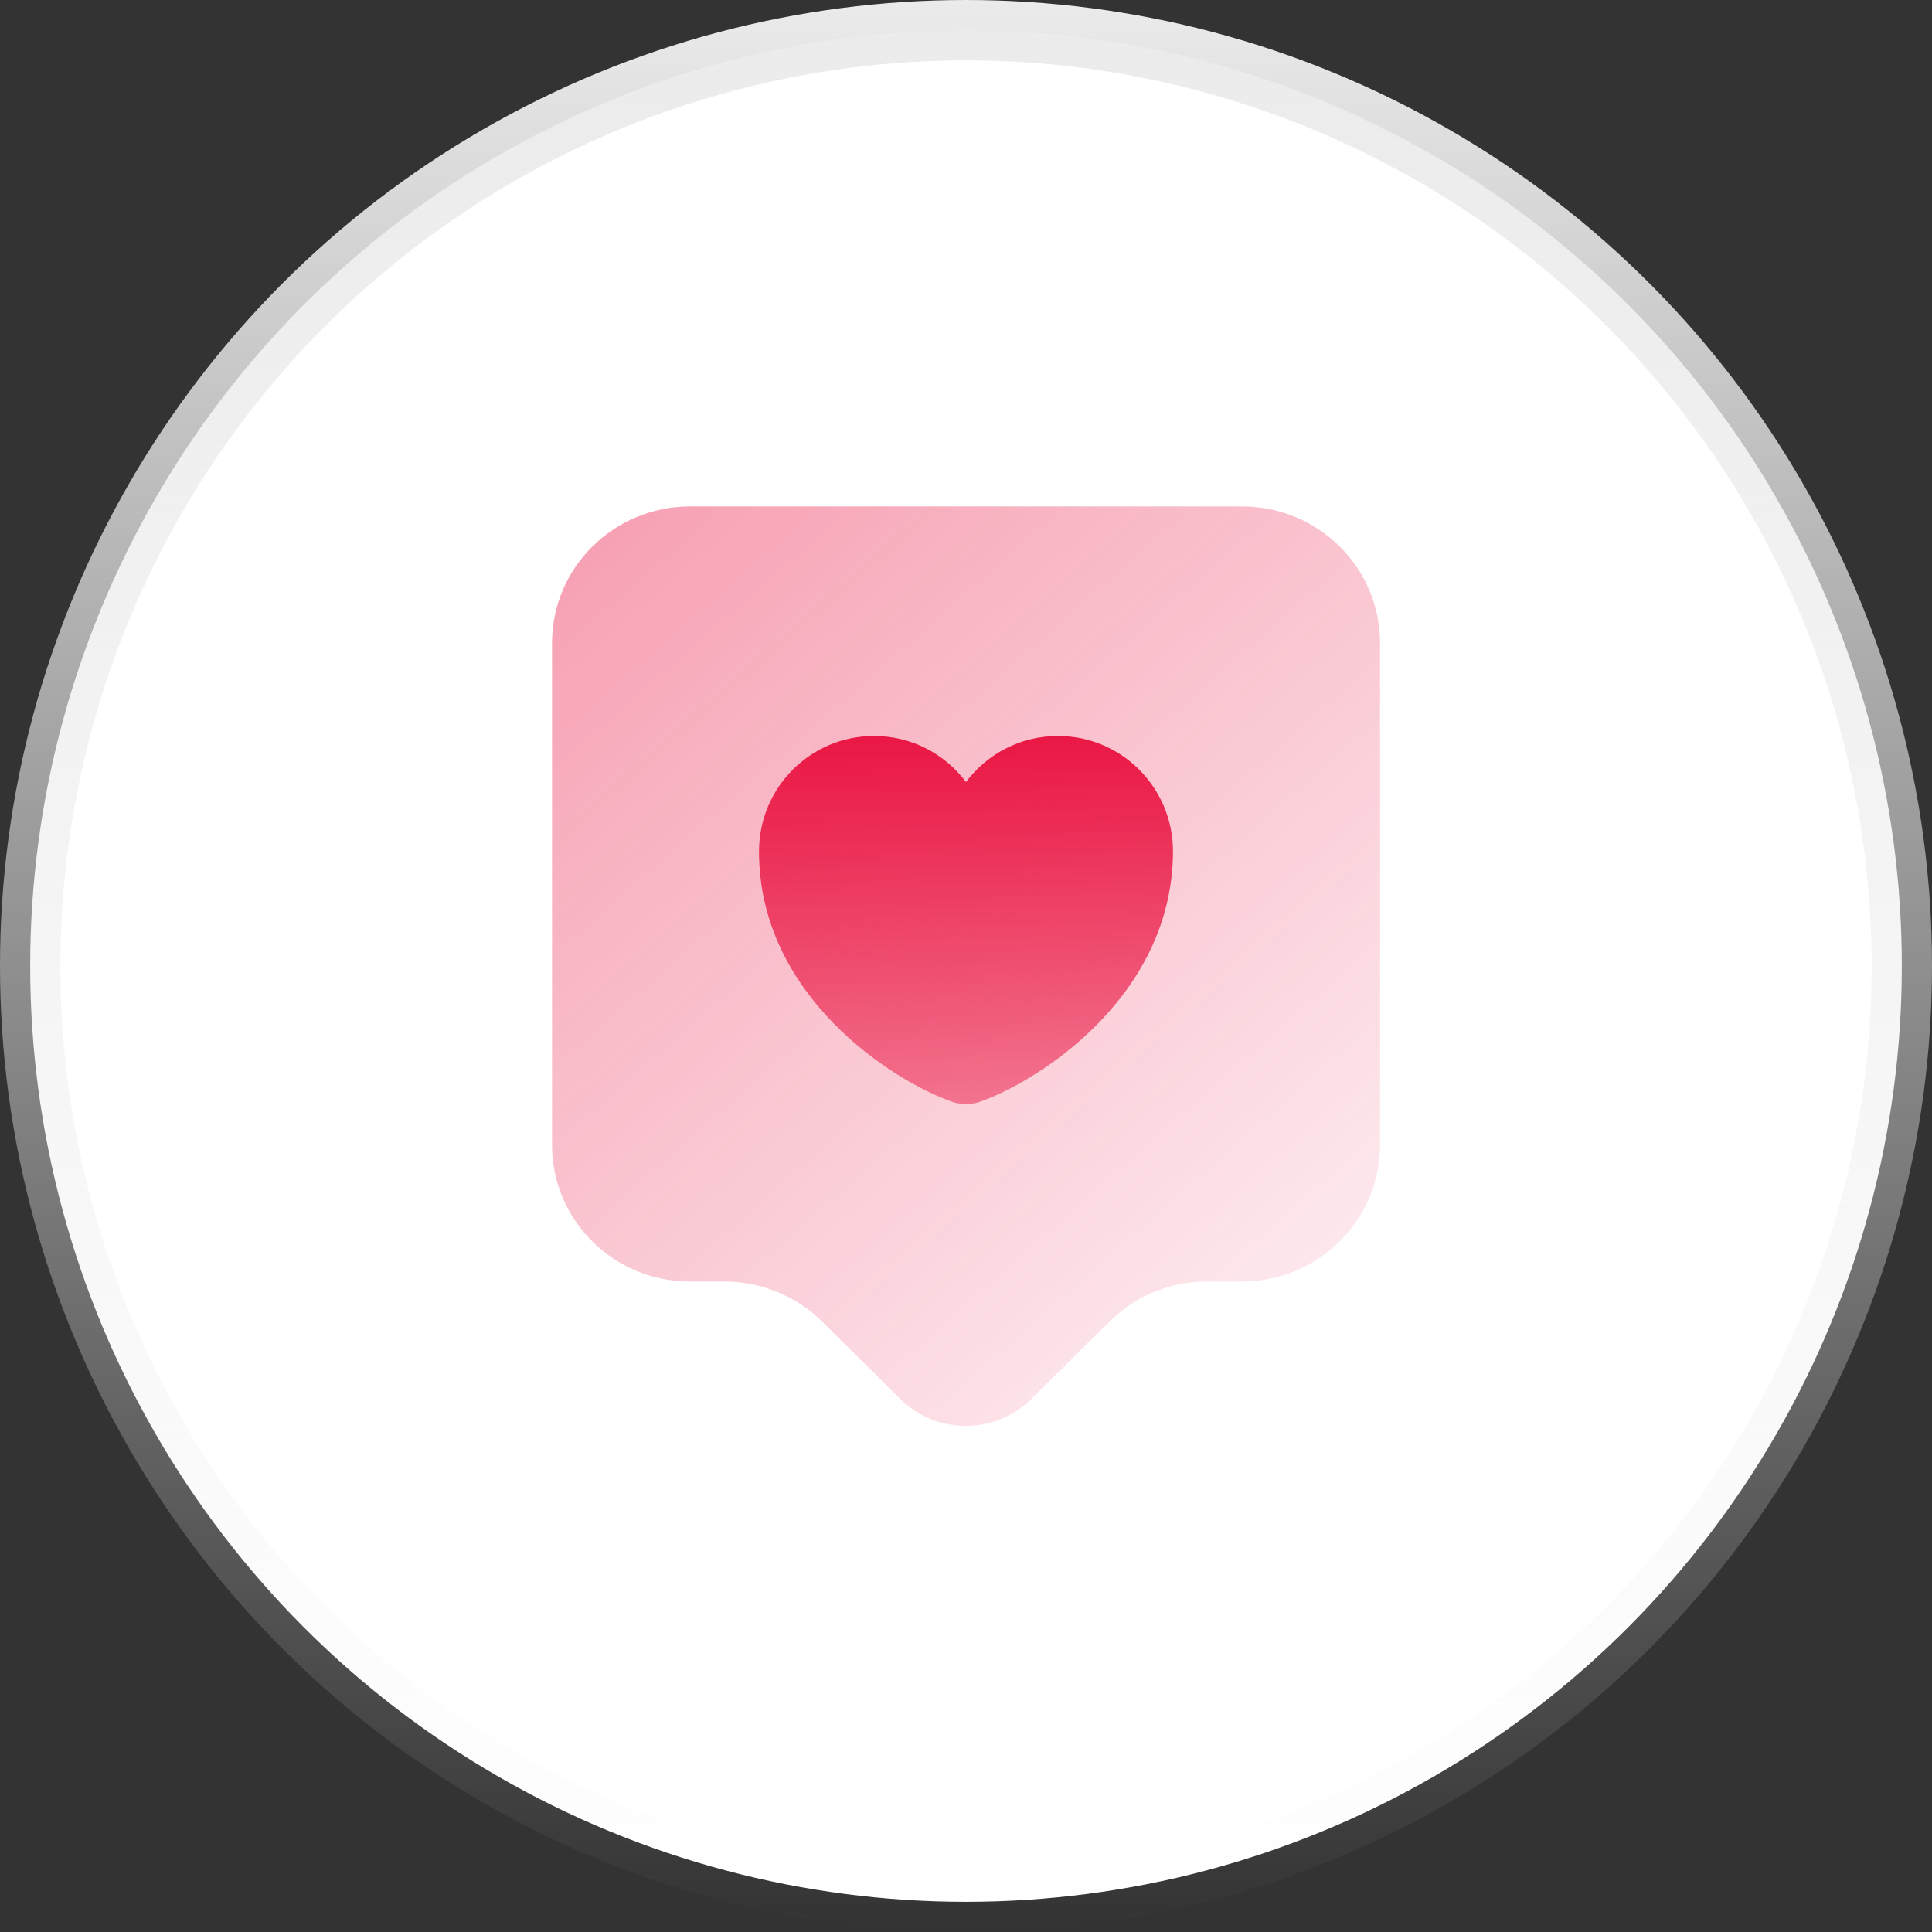
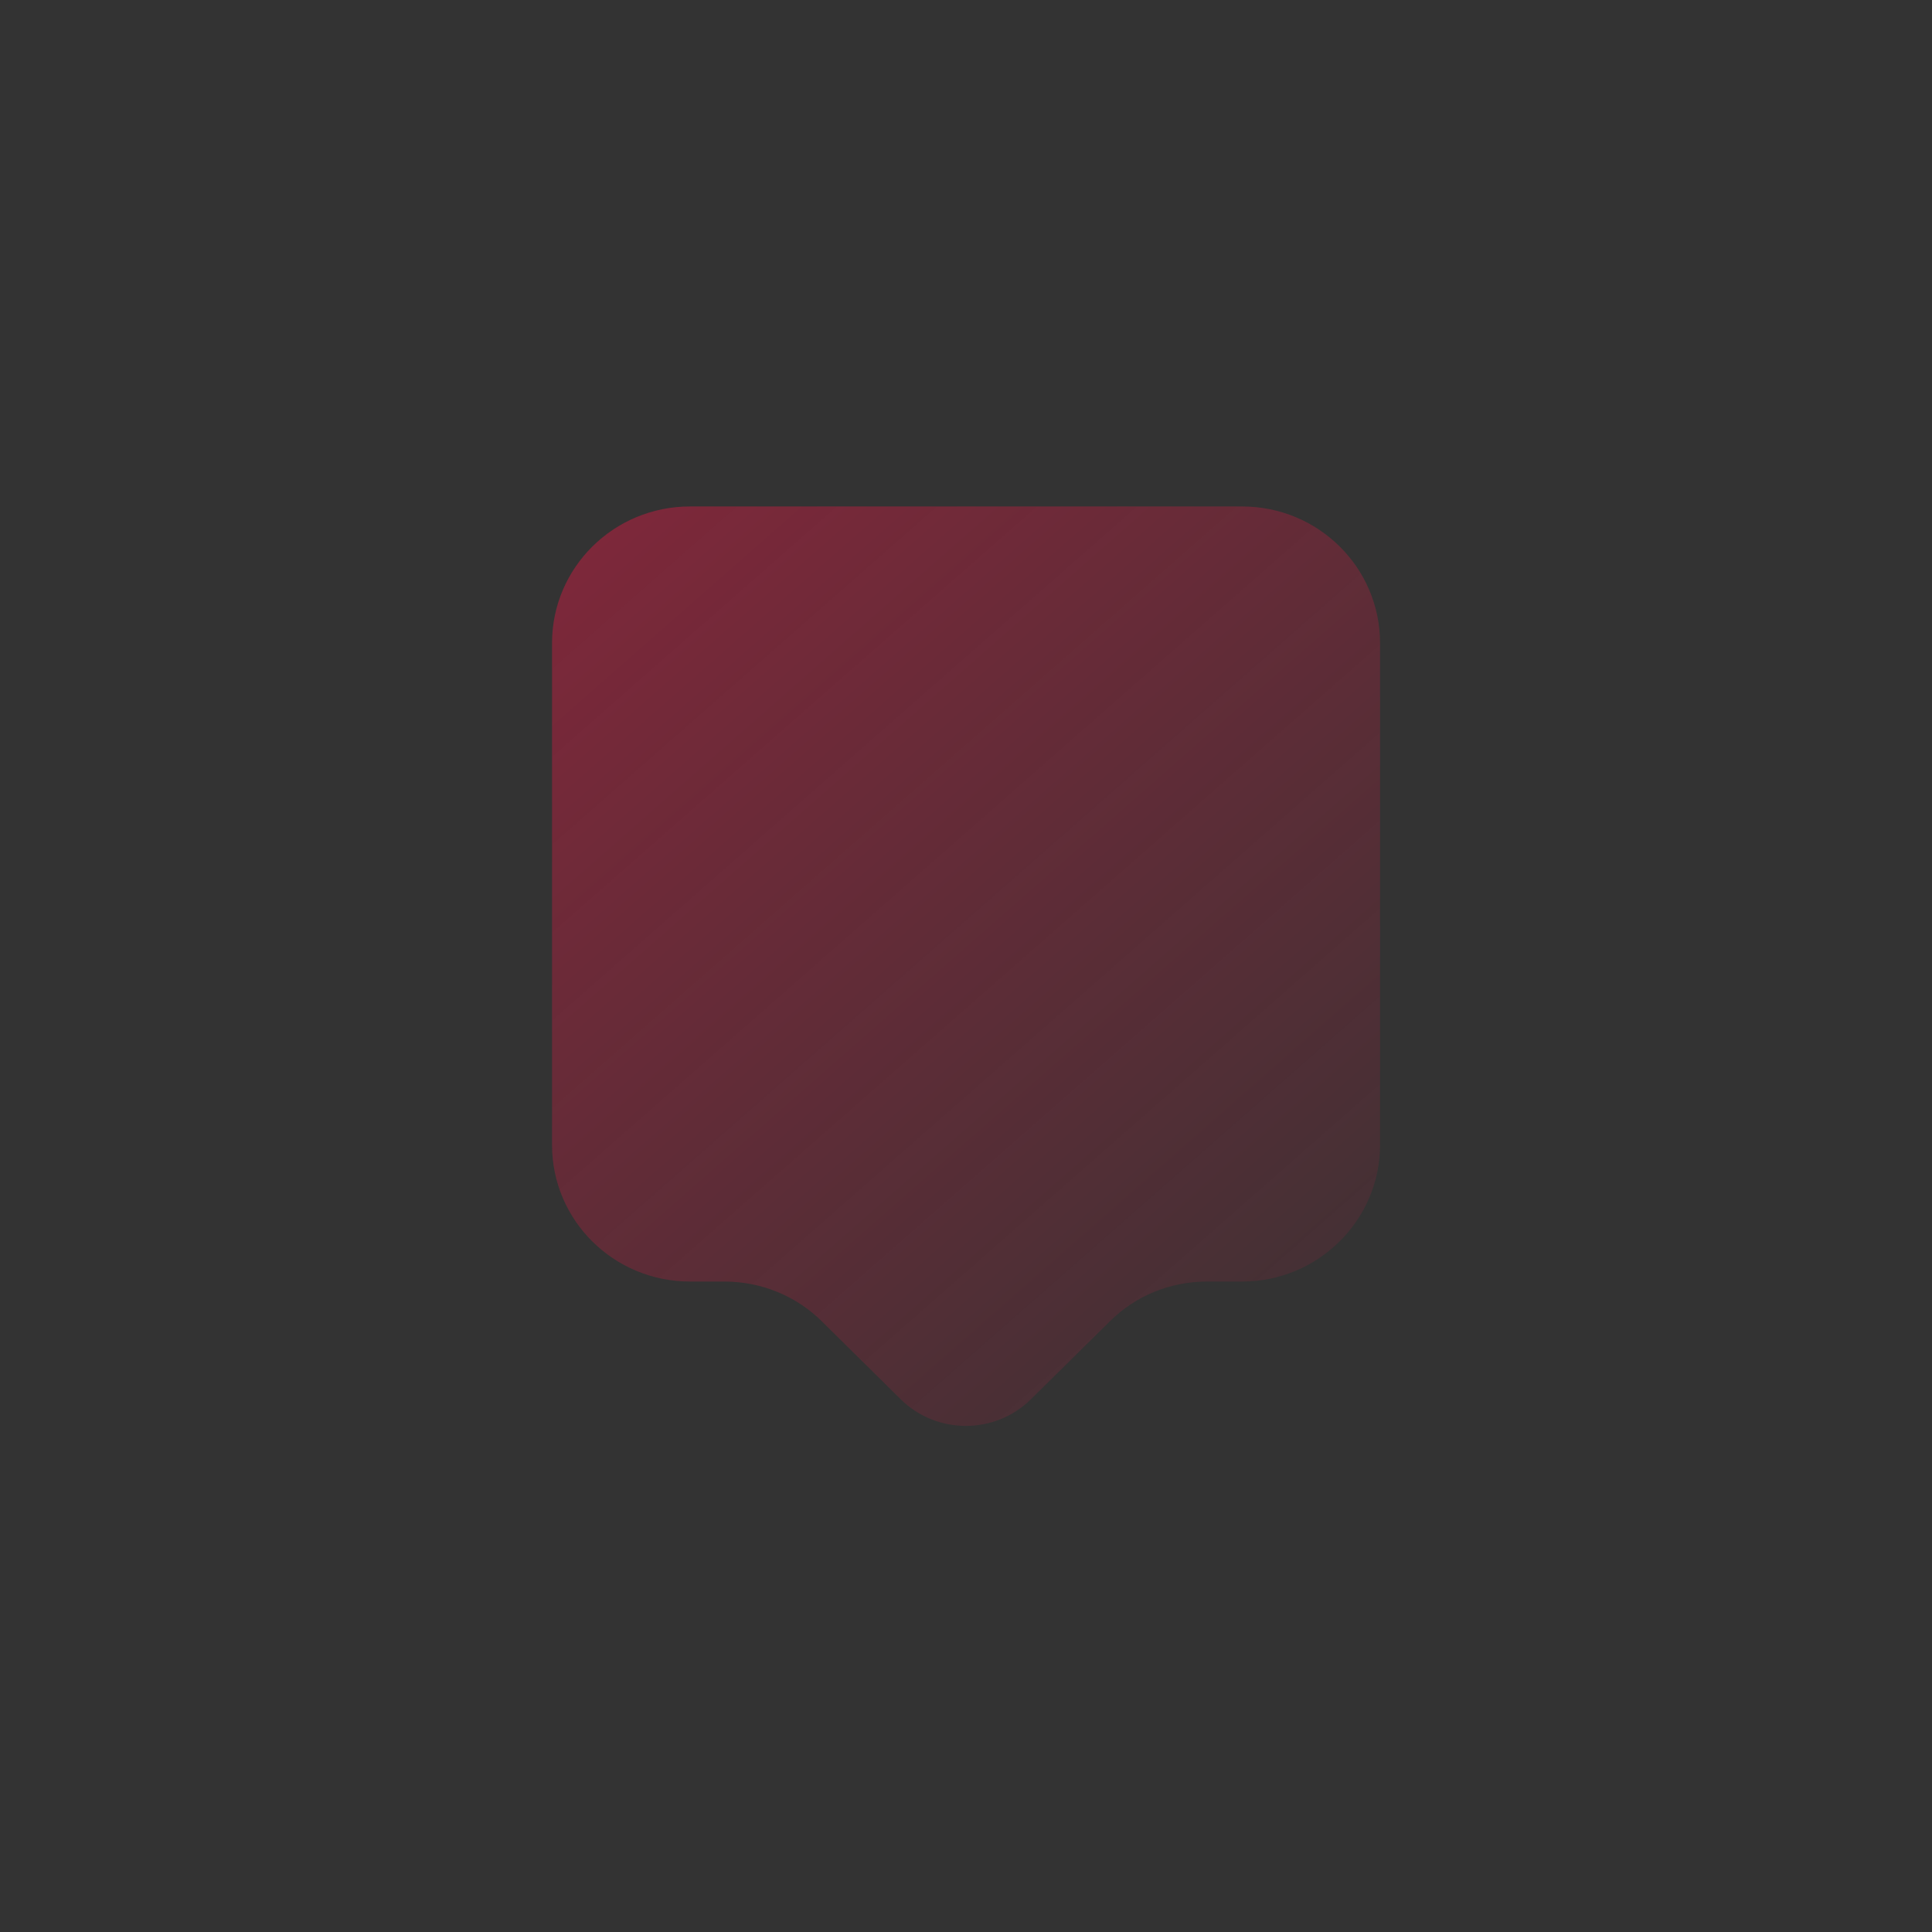
<svg xmlns="http://www.w3.org/2000/svg" width="64" height="64" viewBox="0 0 64 64" fill="none">
  <rect x="0" y="0" width="64" height="64" fill="#333333" stroke="none" />
-   <circle cx="32" cy="32" r="31" fill="white" stroke="url(#paint0_linear_5092_7029)" stroke-width="2" />
  <path d="M41.144 42.453H39.986C38.767 42.453 37.609 42.926 36.756 43.779L34.15 46.354C32.961 47.528 31.026 47.528 29.838 46.354L27.232 43.779C26.378 42.926 25.205 42.453 24.001 42.453H22.858C20.329 42.453 18.287 40.427 18.287 37.928V21.303C18.287 18.804 20.329 16.777 22.858 16.777H41.144C43.674 16.777 45.716 18.804 45.716 21.303V37.928C45.716 40.411 43.674 42.453 41.144 42.453Z" fill="url(#paint1_linear_5092_7029)" />
-   <path d="M32.426 36.511C32.198 36.587 31.817 36.587 31.573 36.511C29.592 35.825 25.143 33.006 25.143 28.206C25.143 26.088 26.849 24.381 28.952 24.381C30.202 24.381 31.299 24.975 32 25.905C32.701 24.975 33.798 24.381 35.047 24.381C37.15 24.381 38.857 26.088 38.857 28.206C38.842 33.006 34.407 35.825 32.426 36.511Z" fill="url(#paint2_linear_5092_7029)" />
  <defs>
    <linearGradient id="paint0_linear_5092_7029" x1="32" y1="0" x2="32" y2="64" gradientUnits="userSpaceOnUse">
      <stop stop-color="#EBEBEB" />
      <stop offset="1" stop-color="#EBEBEB" stop-opacity="0" />
    </linearGradient>
    <linearGradient id="paint1_linear_5092_7029" x1="20.573" y1="17.524" x2="42.668" y2="42.667" gradientUnits="userSpaceOnUse">
      <stop stop-color="#EA1744" stop-opacity="0.4" />
      <stop offset="1" stop-color="#EA1744" stop-opacity="0.1" />
    </linearGradient>
    <linearGradient id="paint2_linear_5092_7029" x1="32" y1="24.381" x2="32" y2="36.568" gradientUnits="userSpaceOnUse">
      <stop stop-color="#EA1744" />
      <stop offset="1" stop-color="#EA1744" stop-opacity="0.5" />
    </linearGradient>
  </defs>
</svg>